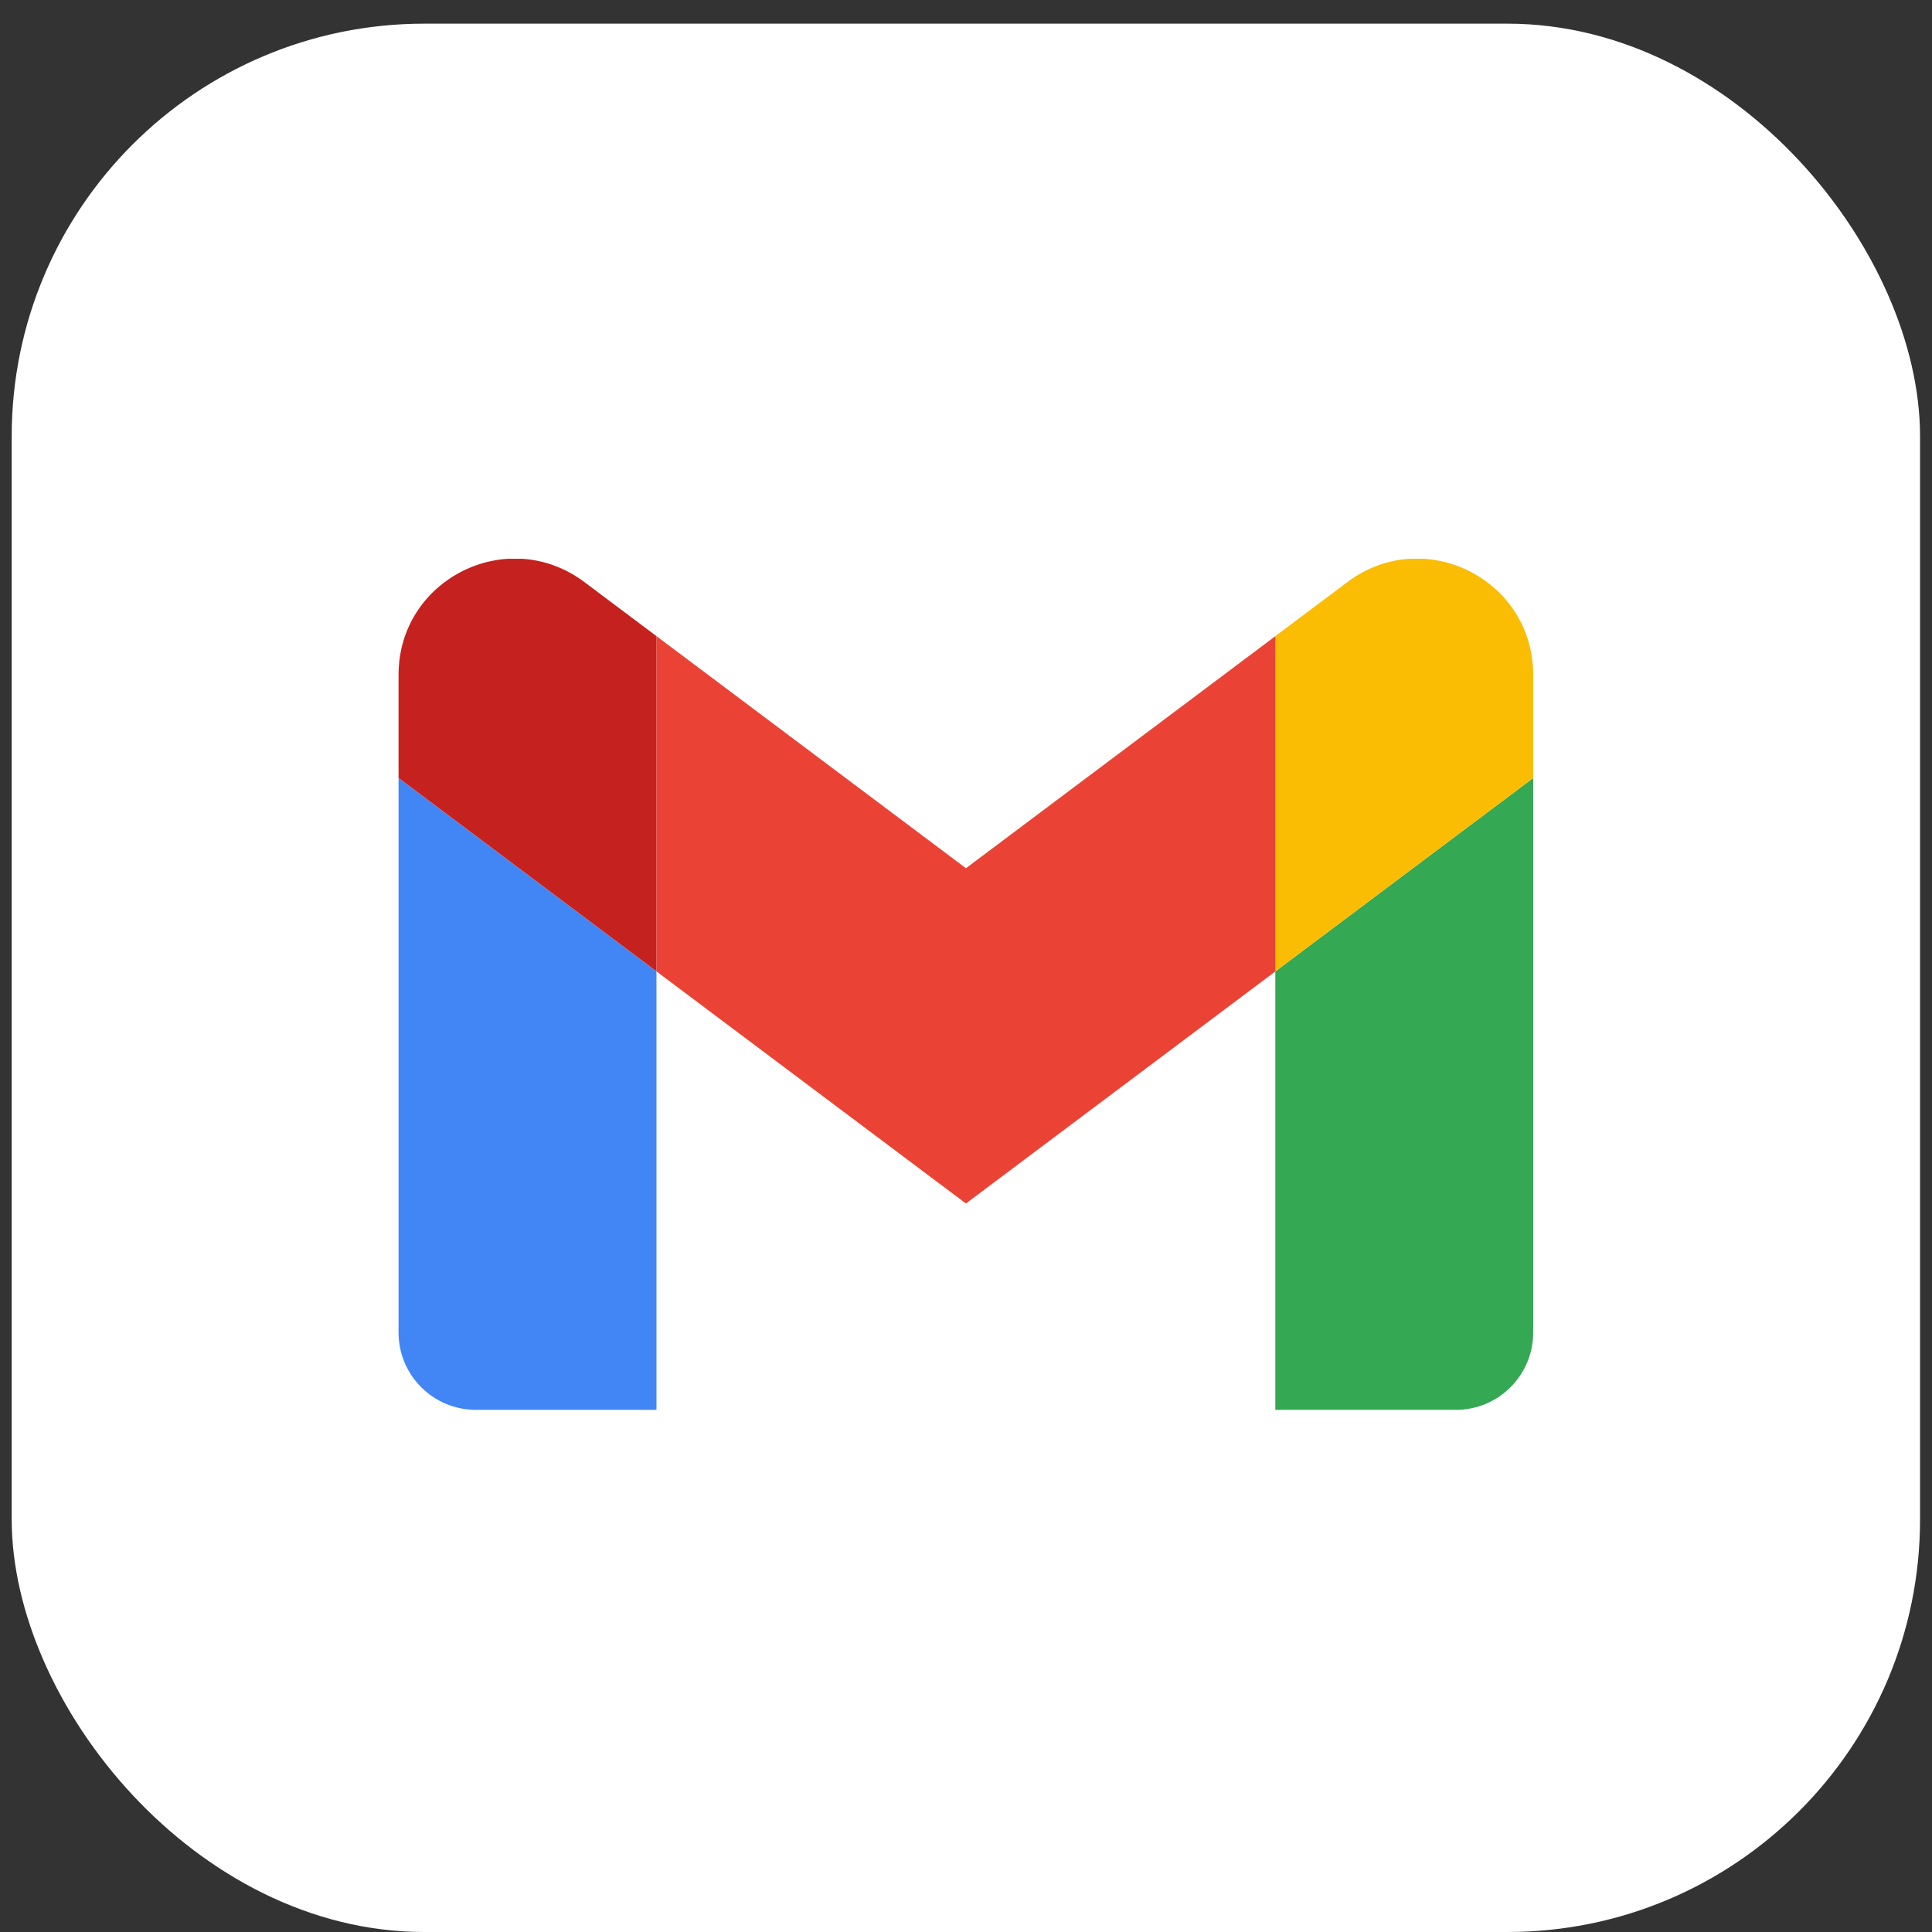
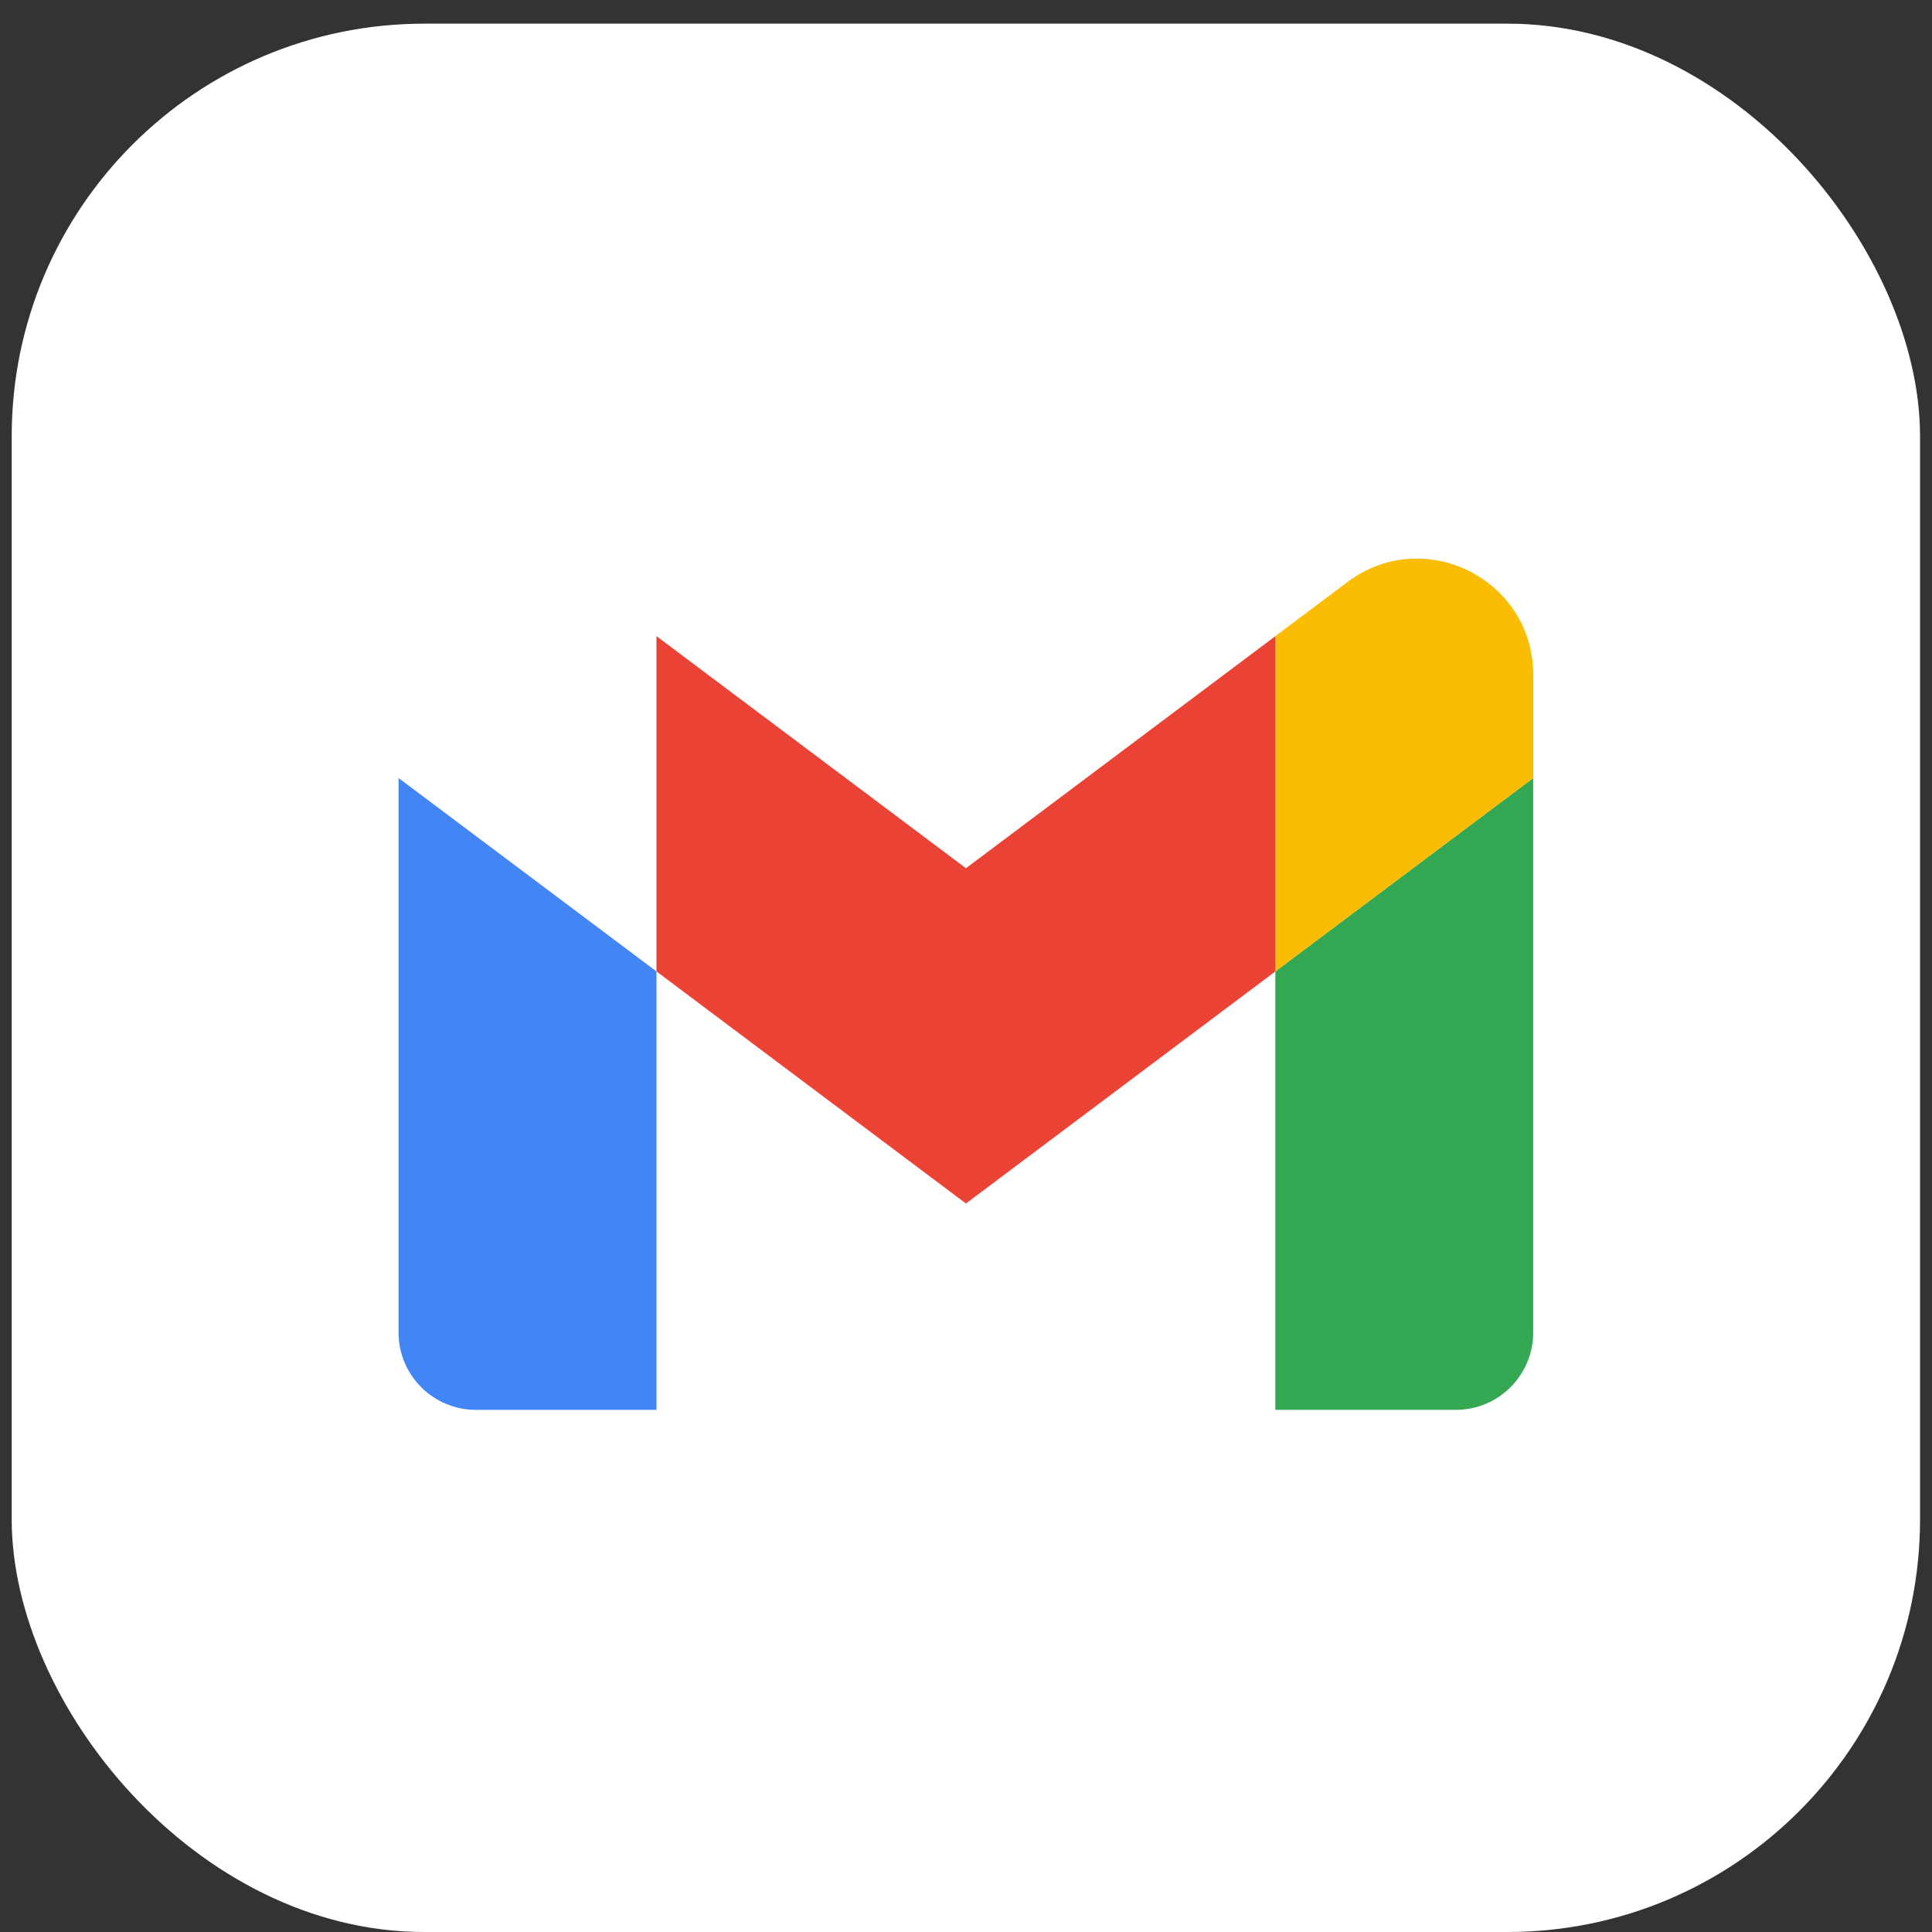
<svg xmlns="http://www.w3.org/2000/svg" width="69" height="69" viewBox="0 0 69 69" fill="none">
  <rect x="0" y="0" width="69" height="69" fill="#333333" stroke="none" />
  <rect x="0.418" y="0.845" width="68.155" height="68.155" rx="14.736" fill="white" />
  <g clip-path="url(#clip0_73_2608)">
    <path d="M16.997 50.352H23.445V34.694L14.234 27.787V47.589C14.234 49.117 15.473 50.352 16.997 50.352Z" fill="#4285F4" />
    <path d="M45.547 50.352H51.994C53.523 50.352 54.757 49.113 54.757 47.589V27.787L45.547 34.694" fill="#34A853" />
    <path d="M45.547 22.719V34.692L54.757 27.785V24.101C54.757 20.684 50.856 18.736 48.126 20.785" fill="#FBBC04" />
    <path d="M23.445 34.693V22.719L34.498 31.008L45.55 22.719V34.693L34.498 42.982" fill="#EA4335" />
-     <path d="M14.234 24.101V27.785L23.445 34.692V22.719L20.866 20.785C18.13 18.736 14.234 20.684 14.234 24.101Z" fill="#C5221F" />
  </g>
  <defs>
    <clipPath id="clip0_73_2608">
      <rect width="40.525" height="30.394" fill="white" transform="translate(14.234 19.956)" />
    </clipPath>
  </defs>
</svg>